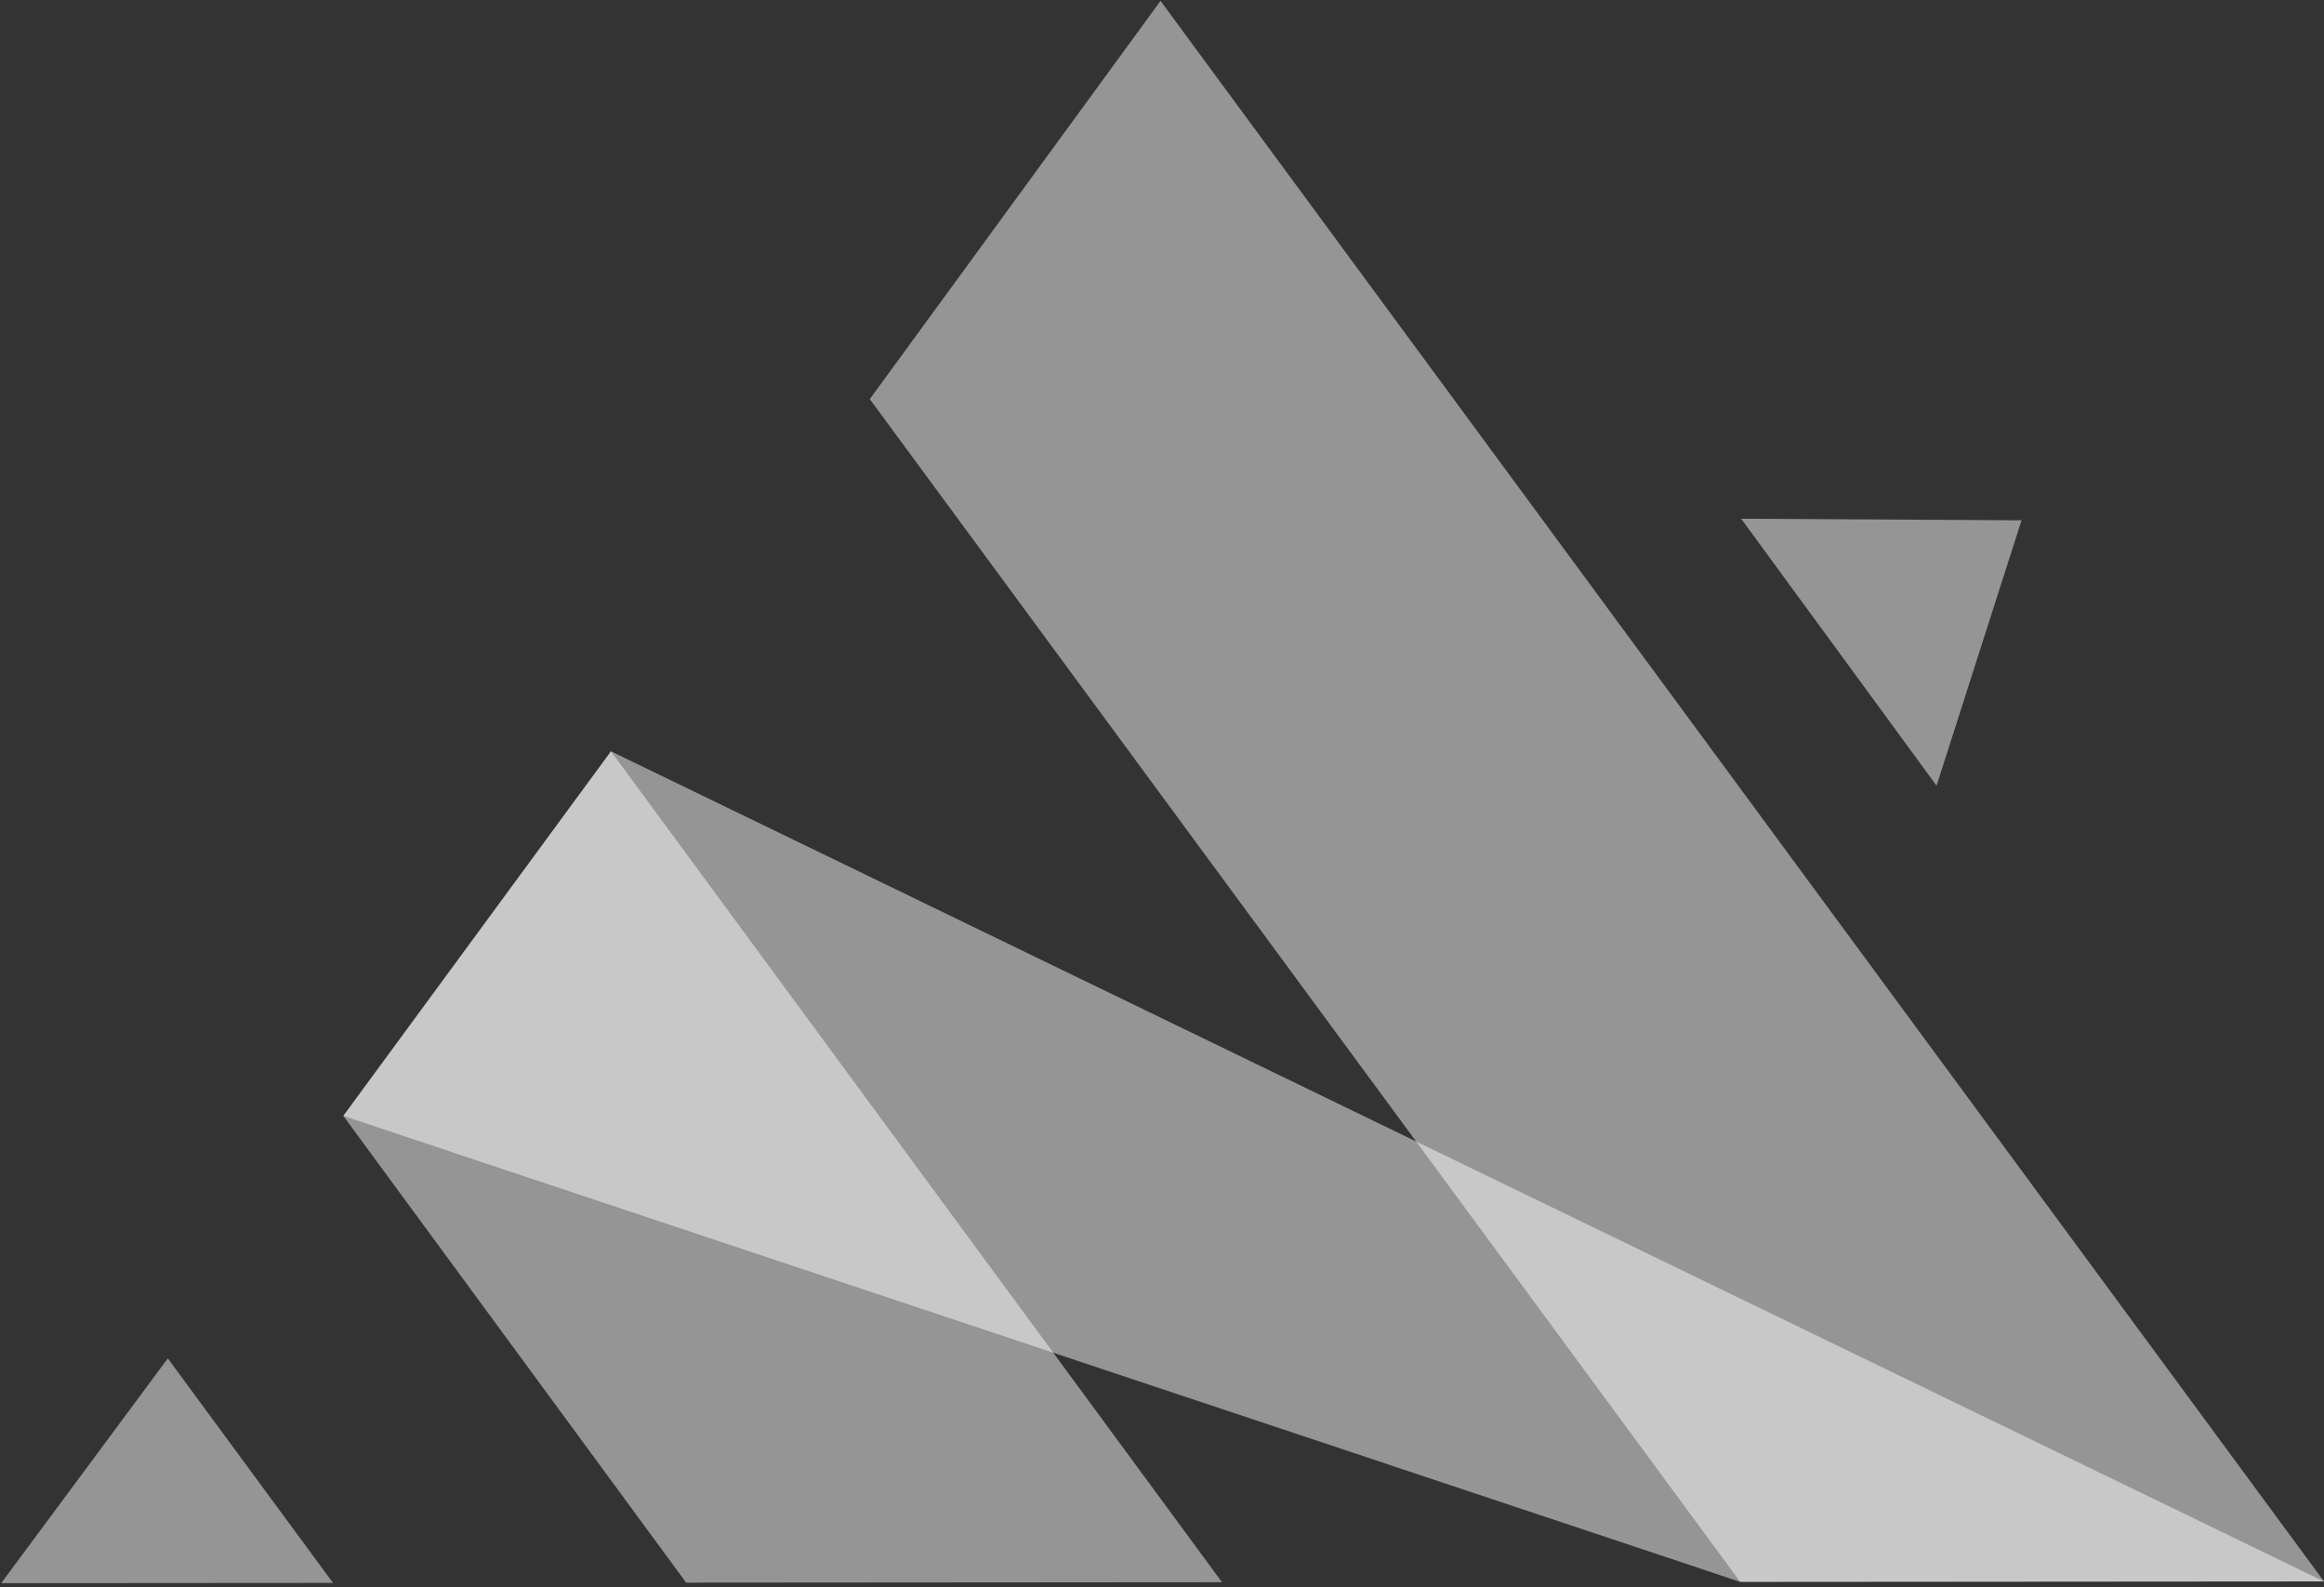
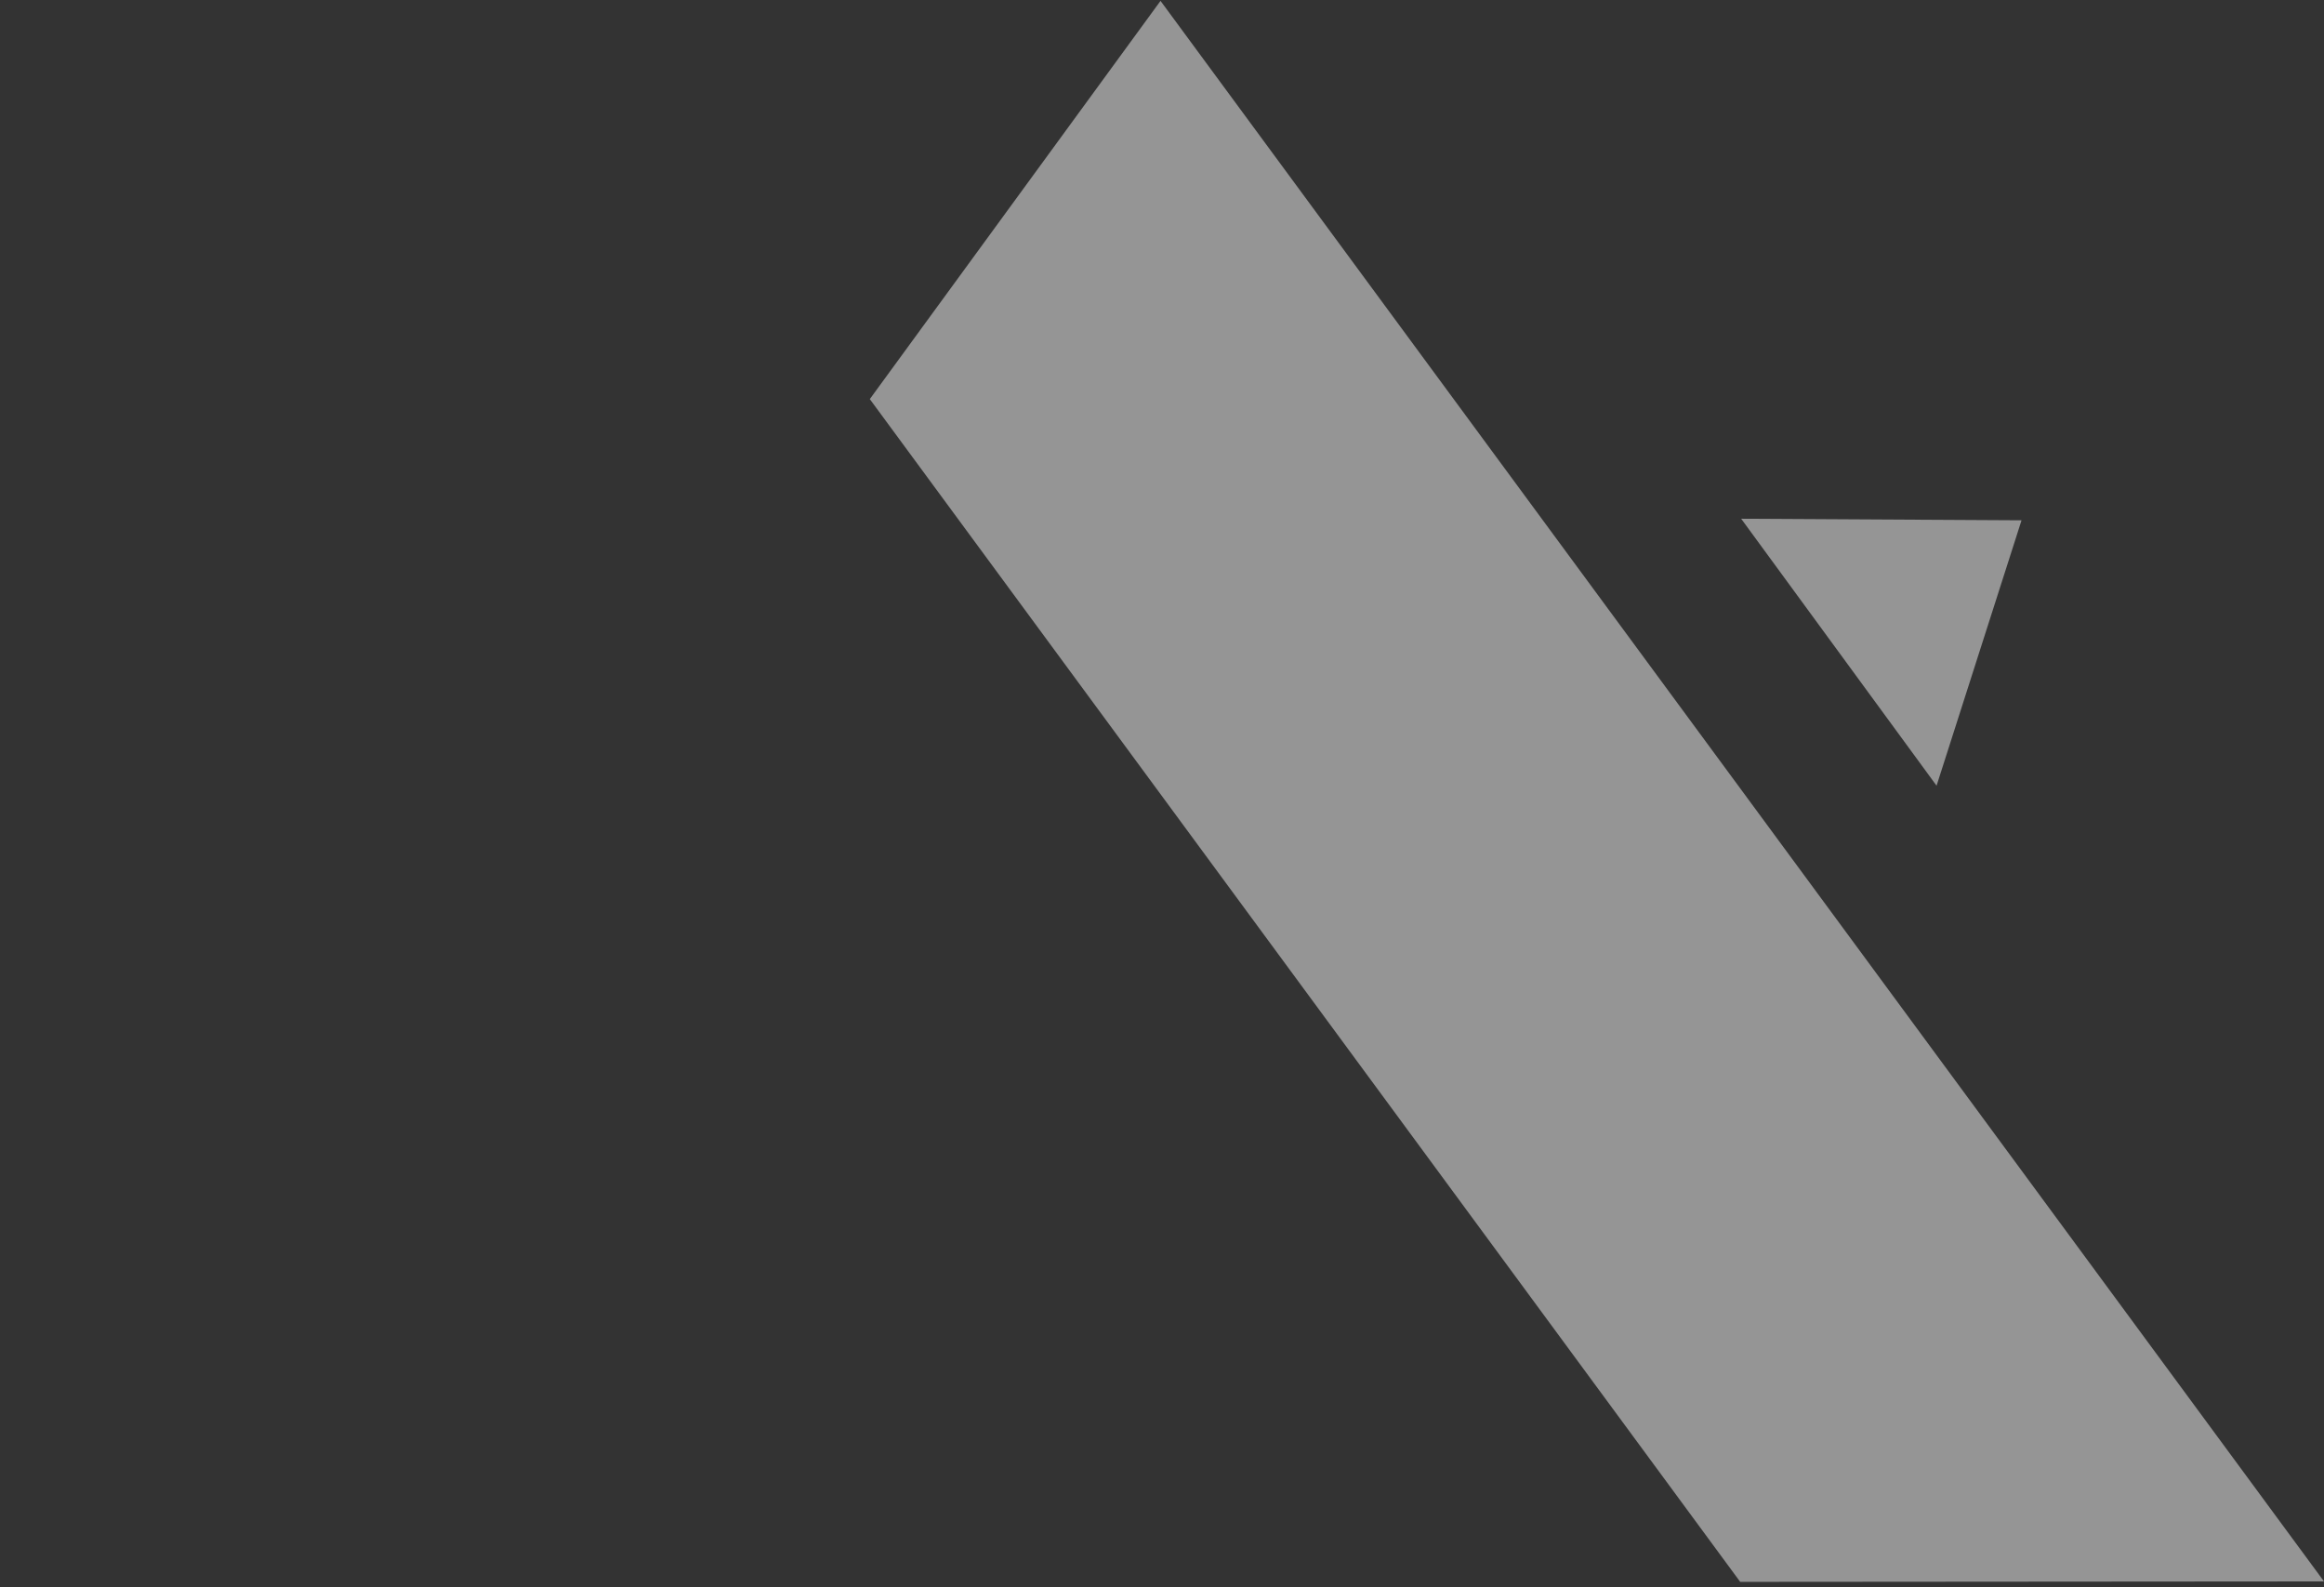
<svg xmlns="http://www.w3.org/2000/svg" width="454" height="310" viewBox="0 0 454 310" fill="none">
  <rect x="0" y="0" width="454" height="310" fill="#333333" stroke="none" />
-   <path d="M454 308.902L119.358 146.754L67.067 217.971L339.951 308.987L454 308.902Z" fill="white" fill-opacity="0.48" />
-   <path d="M32.784 265.335L0.232 309.241L65.056 309.193L32.784 265.335Z" fill="white" fill-opacity="0.48" />
  <path d="M394.913 101.63L340.142 101.325L378.313 153.472L394.913 101.63Z" fill="white" fill-opacity="0.48" />
-   <path d="M67.067 217.971L134.04 309.14L238.729 309.062L119.358 146.754L67.067 217.971Z" fill="white" fill-opacity="0.48" />
  <path d="M339.951 308.986L454 308.901L226.711 0.17L169.918 77.956L339.951 308.986Z" fill="white" fill-opacity="0.48" />
</svg>